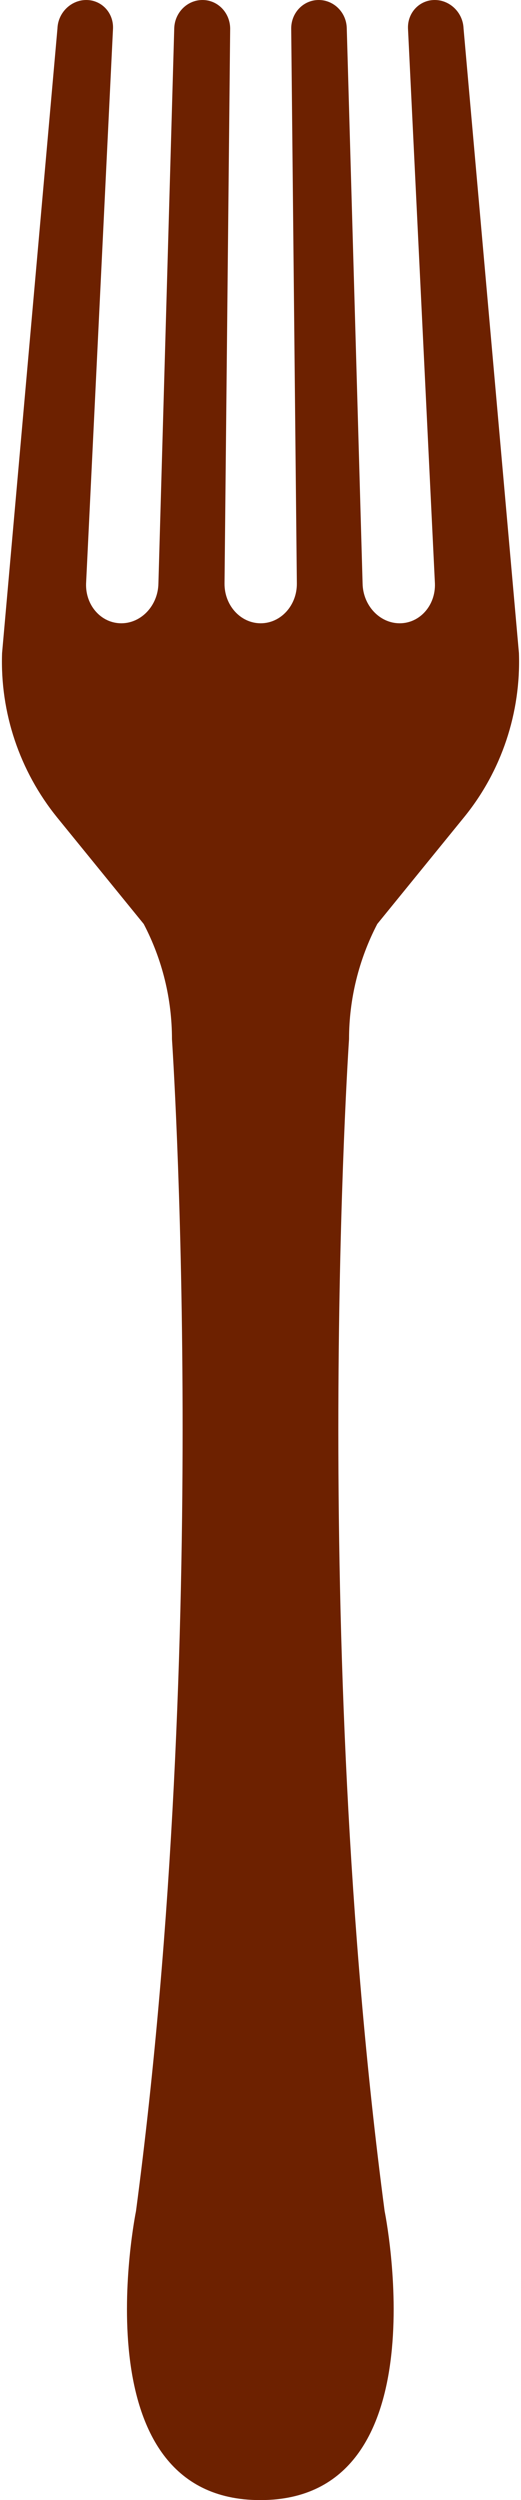
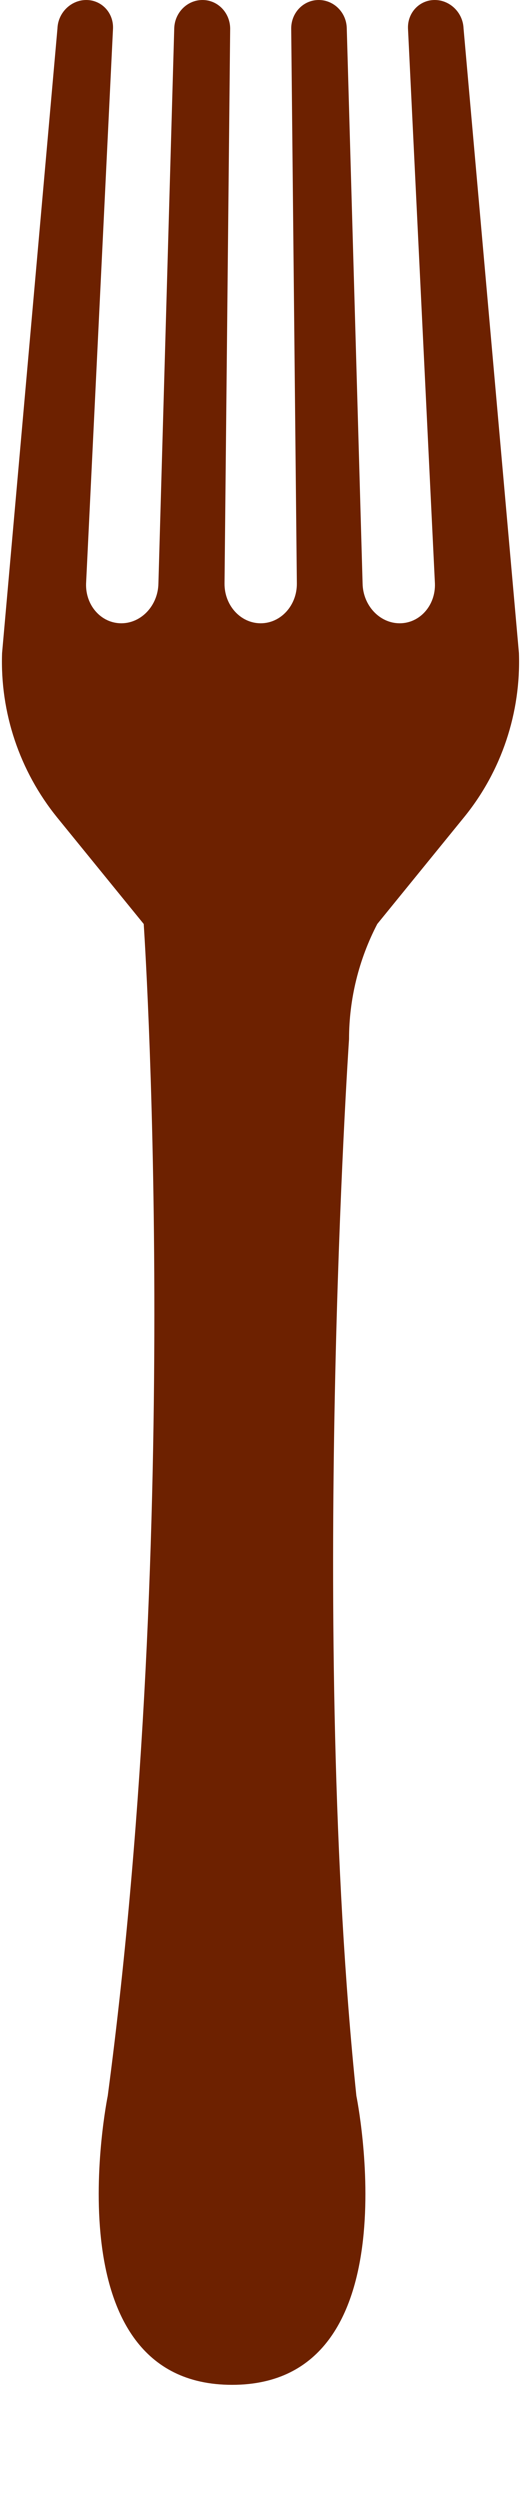
<svg xmlns="http://www.w3.org/2000/svg" fill="#6d2100" height="1325.3" preserveAspectRatio="xMidYMid meet" version="1" viewBox="-1.0 0.0 276.6 1325.3" width="276.6" zoomAndPan="magnify">
  <g id="change1_1">
-     <path d="M184.3,550.9L184.3,550.9c0-21.3,5.2-42.3,15-61.1l46-56.5c20-24.5,30.3-55.5,29.2-87.1L245.1,15.1 C244.8,6.7,237.9,0,229.8,0c-8.1,0-14.5,6.7-14.2,15.1l14.3,294.2c0.4,11.6-8,21.1-18.7,21.1s-19.5-9.5-19.7-21.1l-8.4-294.2 C183,6.7,176.3,0,168.2,0c-8.1,0-14.6,6.7-14.6,15.1l3,294.2c0.1,11.6-8.5,21.1-19.2,21.1h0c-10.7,0-19.3-9.5-19.2-21.1l3-294.2 C121.1,6.7,114.6,0,106.5,0c-8.1,0-14.8,6.7-15,15.1l-8.4,294.2c-0.2,11.6-9,21.1-19.7,21.1s-19.1-9.5-18.7-21.1L59,15.1 C59.3,6.7,52.9,0,44.8,0s-15,6.7-15.3,15.1L0.1,346.2c-1.1,31.6,9.3,62.5,29.2,87.1l46,56.5c9.9,18.9,15,39.8,15,61.1 c0,0,21.4,316.1-19.1,621.2c0,0-31.3,153.2,66,153.2c97.3,0,66-153.2,66-153.2C162.9,867,184.3,550.9,184.3,550.9z" fill="inherit" />
+     <path d="M184.3,550.9L184.3,550.9c0-21.3,5.2-42.3,15-61.1l46-56.5c20-24.5,30.3-55.5,29.2-87.1L245.1,15.1 C244.8,6.7,237.9,0,229.8,0c-8.1,0-14.5,6.7-14.2,15.1l14.3,294.2c0.4,11.6-8,21.1-18.7,21.1s-19.5-9.5-19.7-21.1l-8.4-294.2 C183,6.7,176.3,0,168.2,0c-8.1,0-14.6,6.7-14.6,15.1l3,294.2c0.1,11.6-8.5,21.1-19.2,21.1h0c-10.7,0-19.3-9.5-19.2-21.1l3-294.2 C121.1,6.7,114.6,0,106.5,0c-8.1,0-14.8,6.7-15,15.1l-8.4,294.2c-0.2,11.6-9,21.1-19.7,21.1s-19.1-9.5-18.7-21.1L59,15.1 C59.3,6.7,52.9,0,44.8,0s-15,6.7-15.3,15.1L0.1,346.2c-1.1,31.6,9.3,62.5,29.2,87.1l46,56.5c0,0,21.4,316.1-19.1,621.2c0,0-31.3,153.2,66,153.2c97.3,0,66-153.2,66-153.2C162.9,867,184.3,550.9,184.3,550.9z" fill="inherit" />
  </g>
</svg>